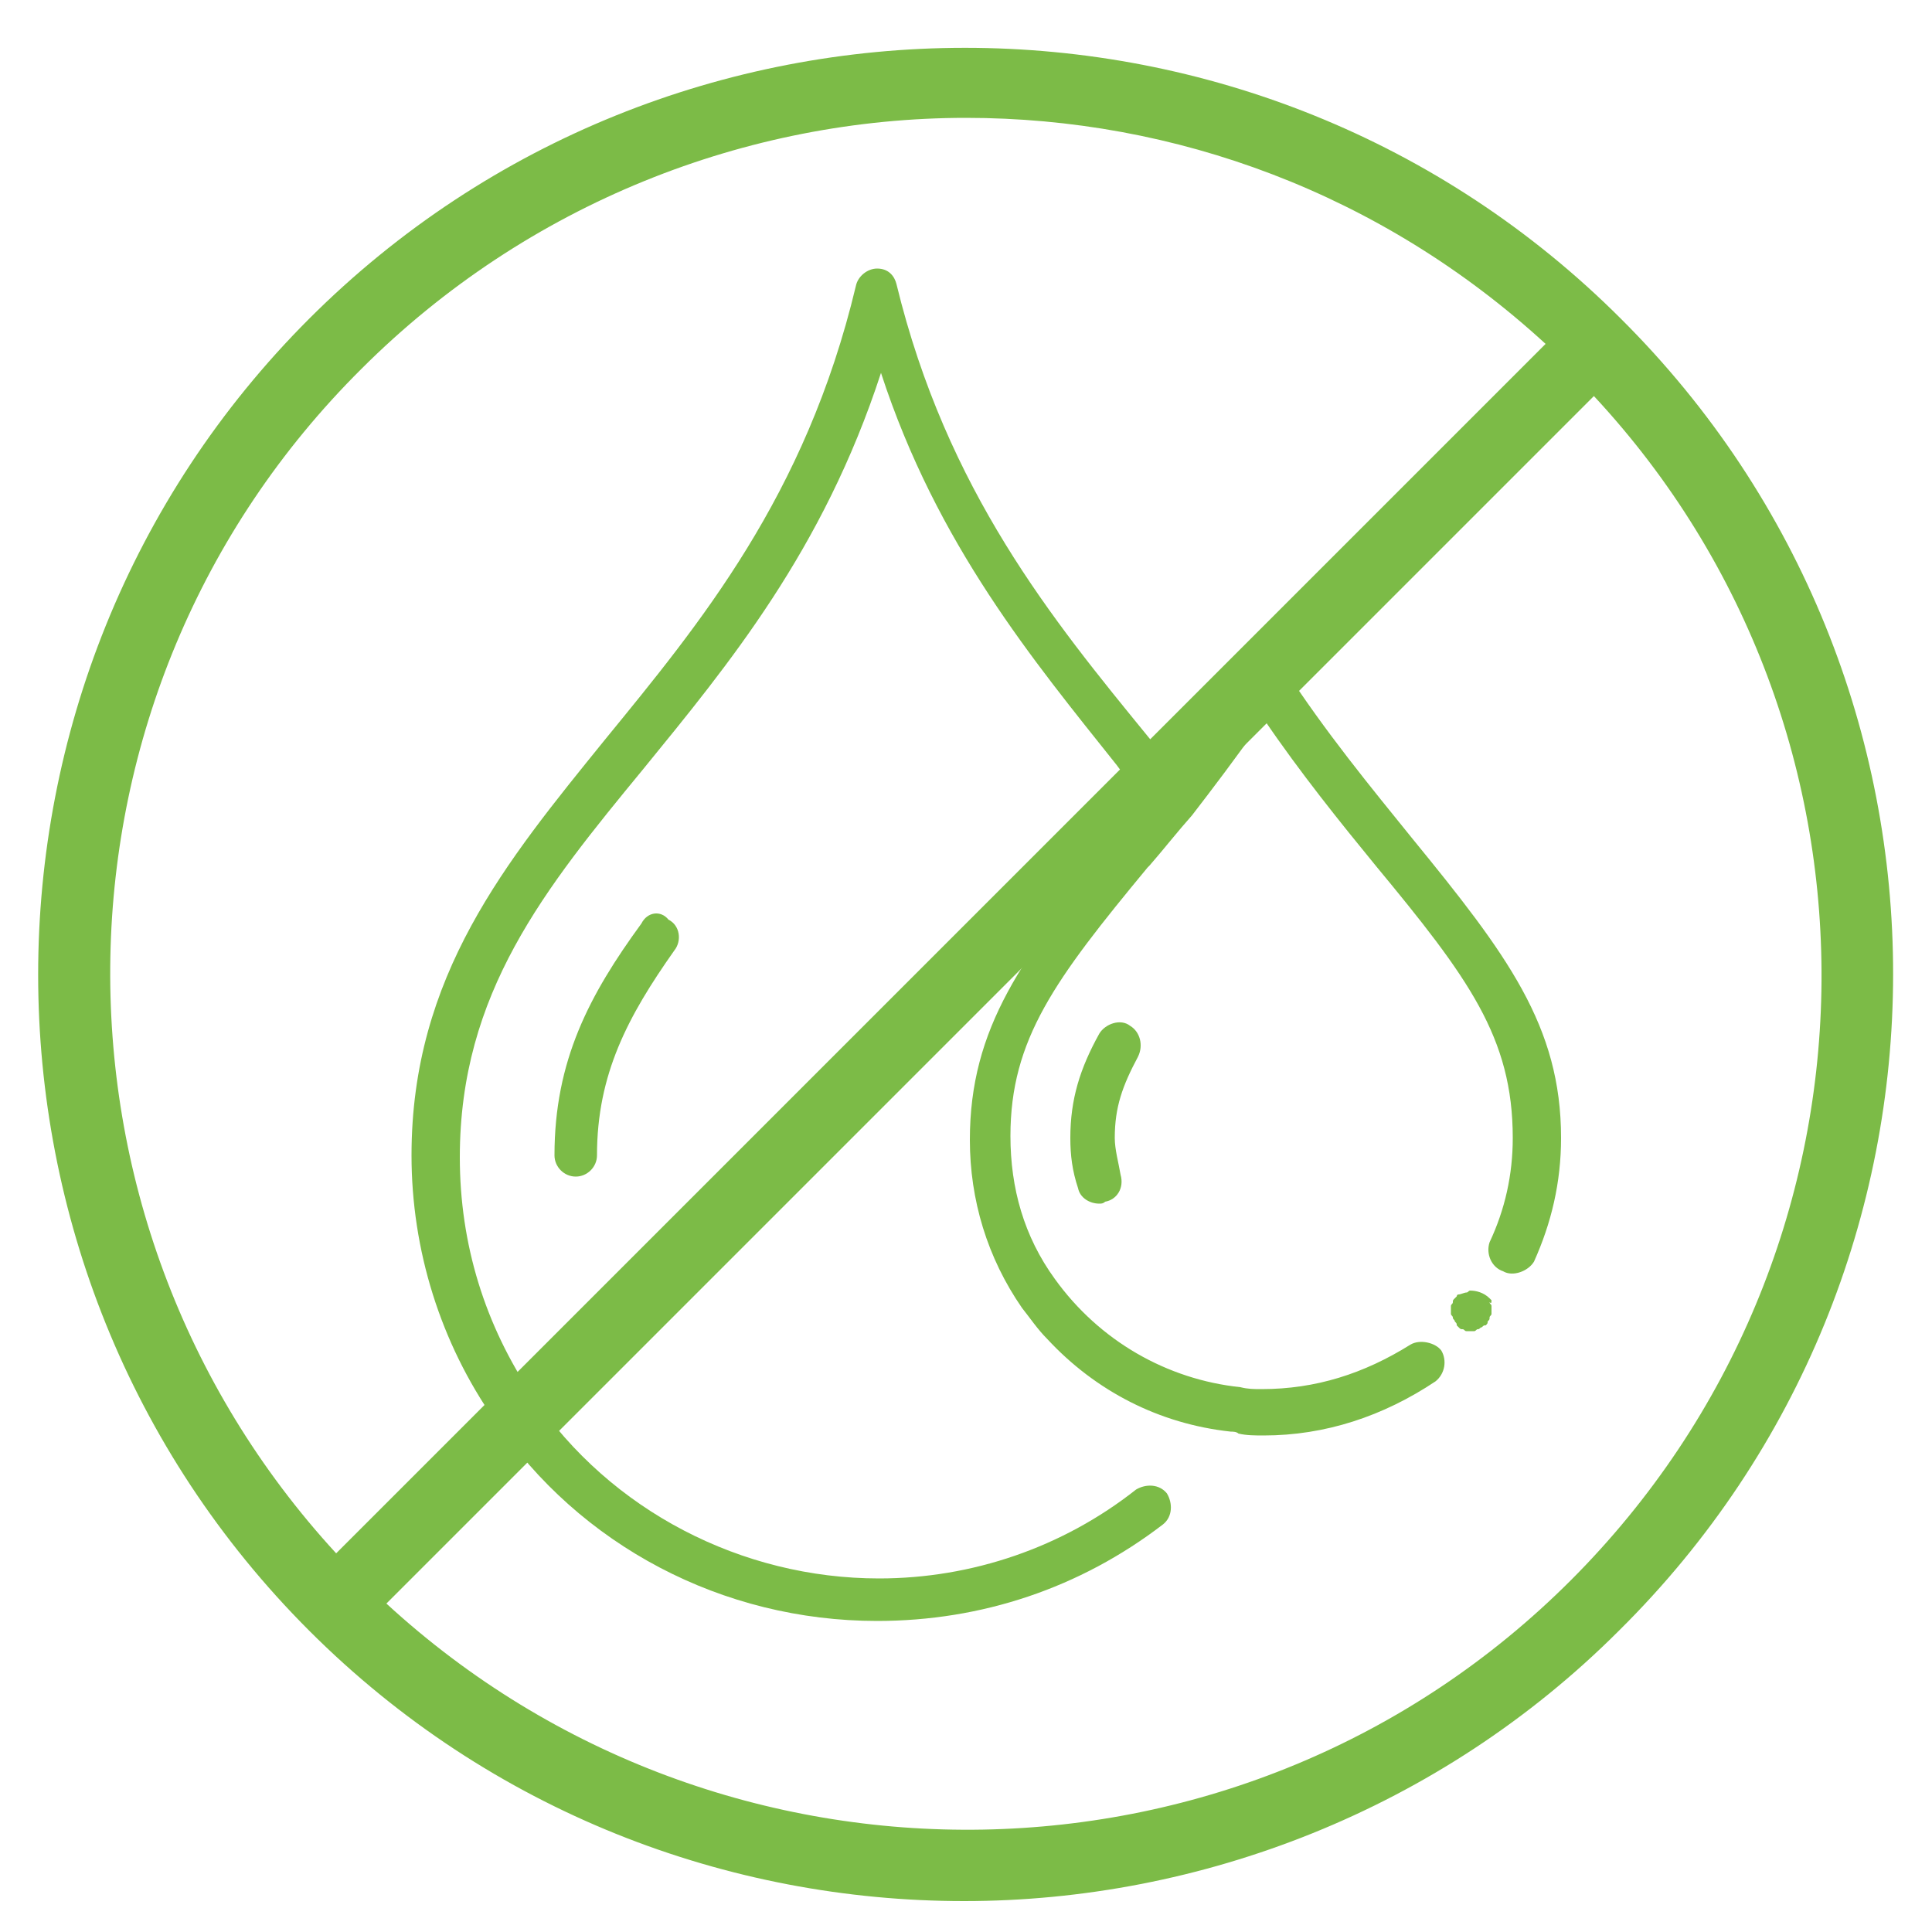
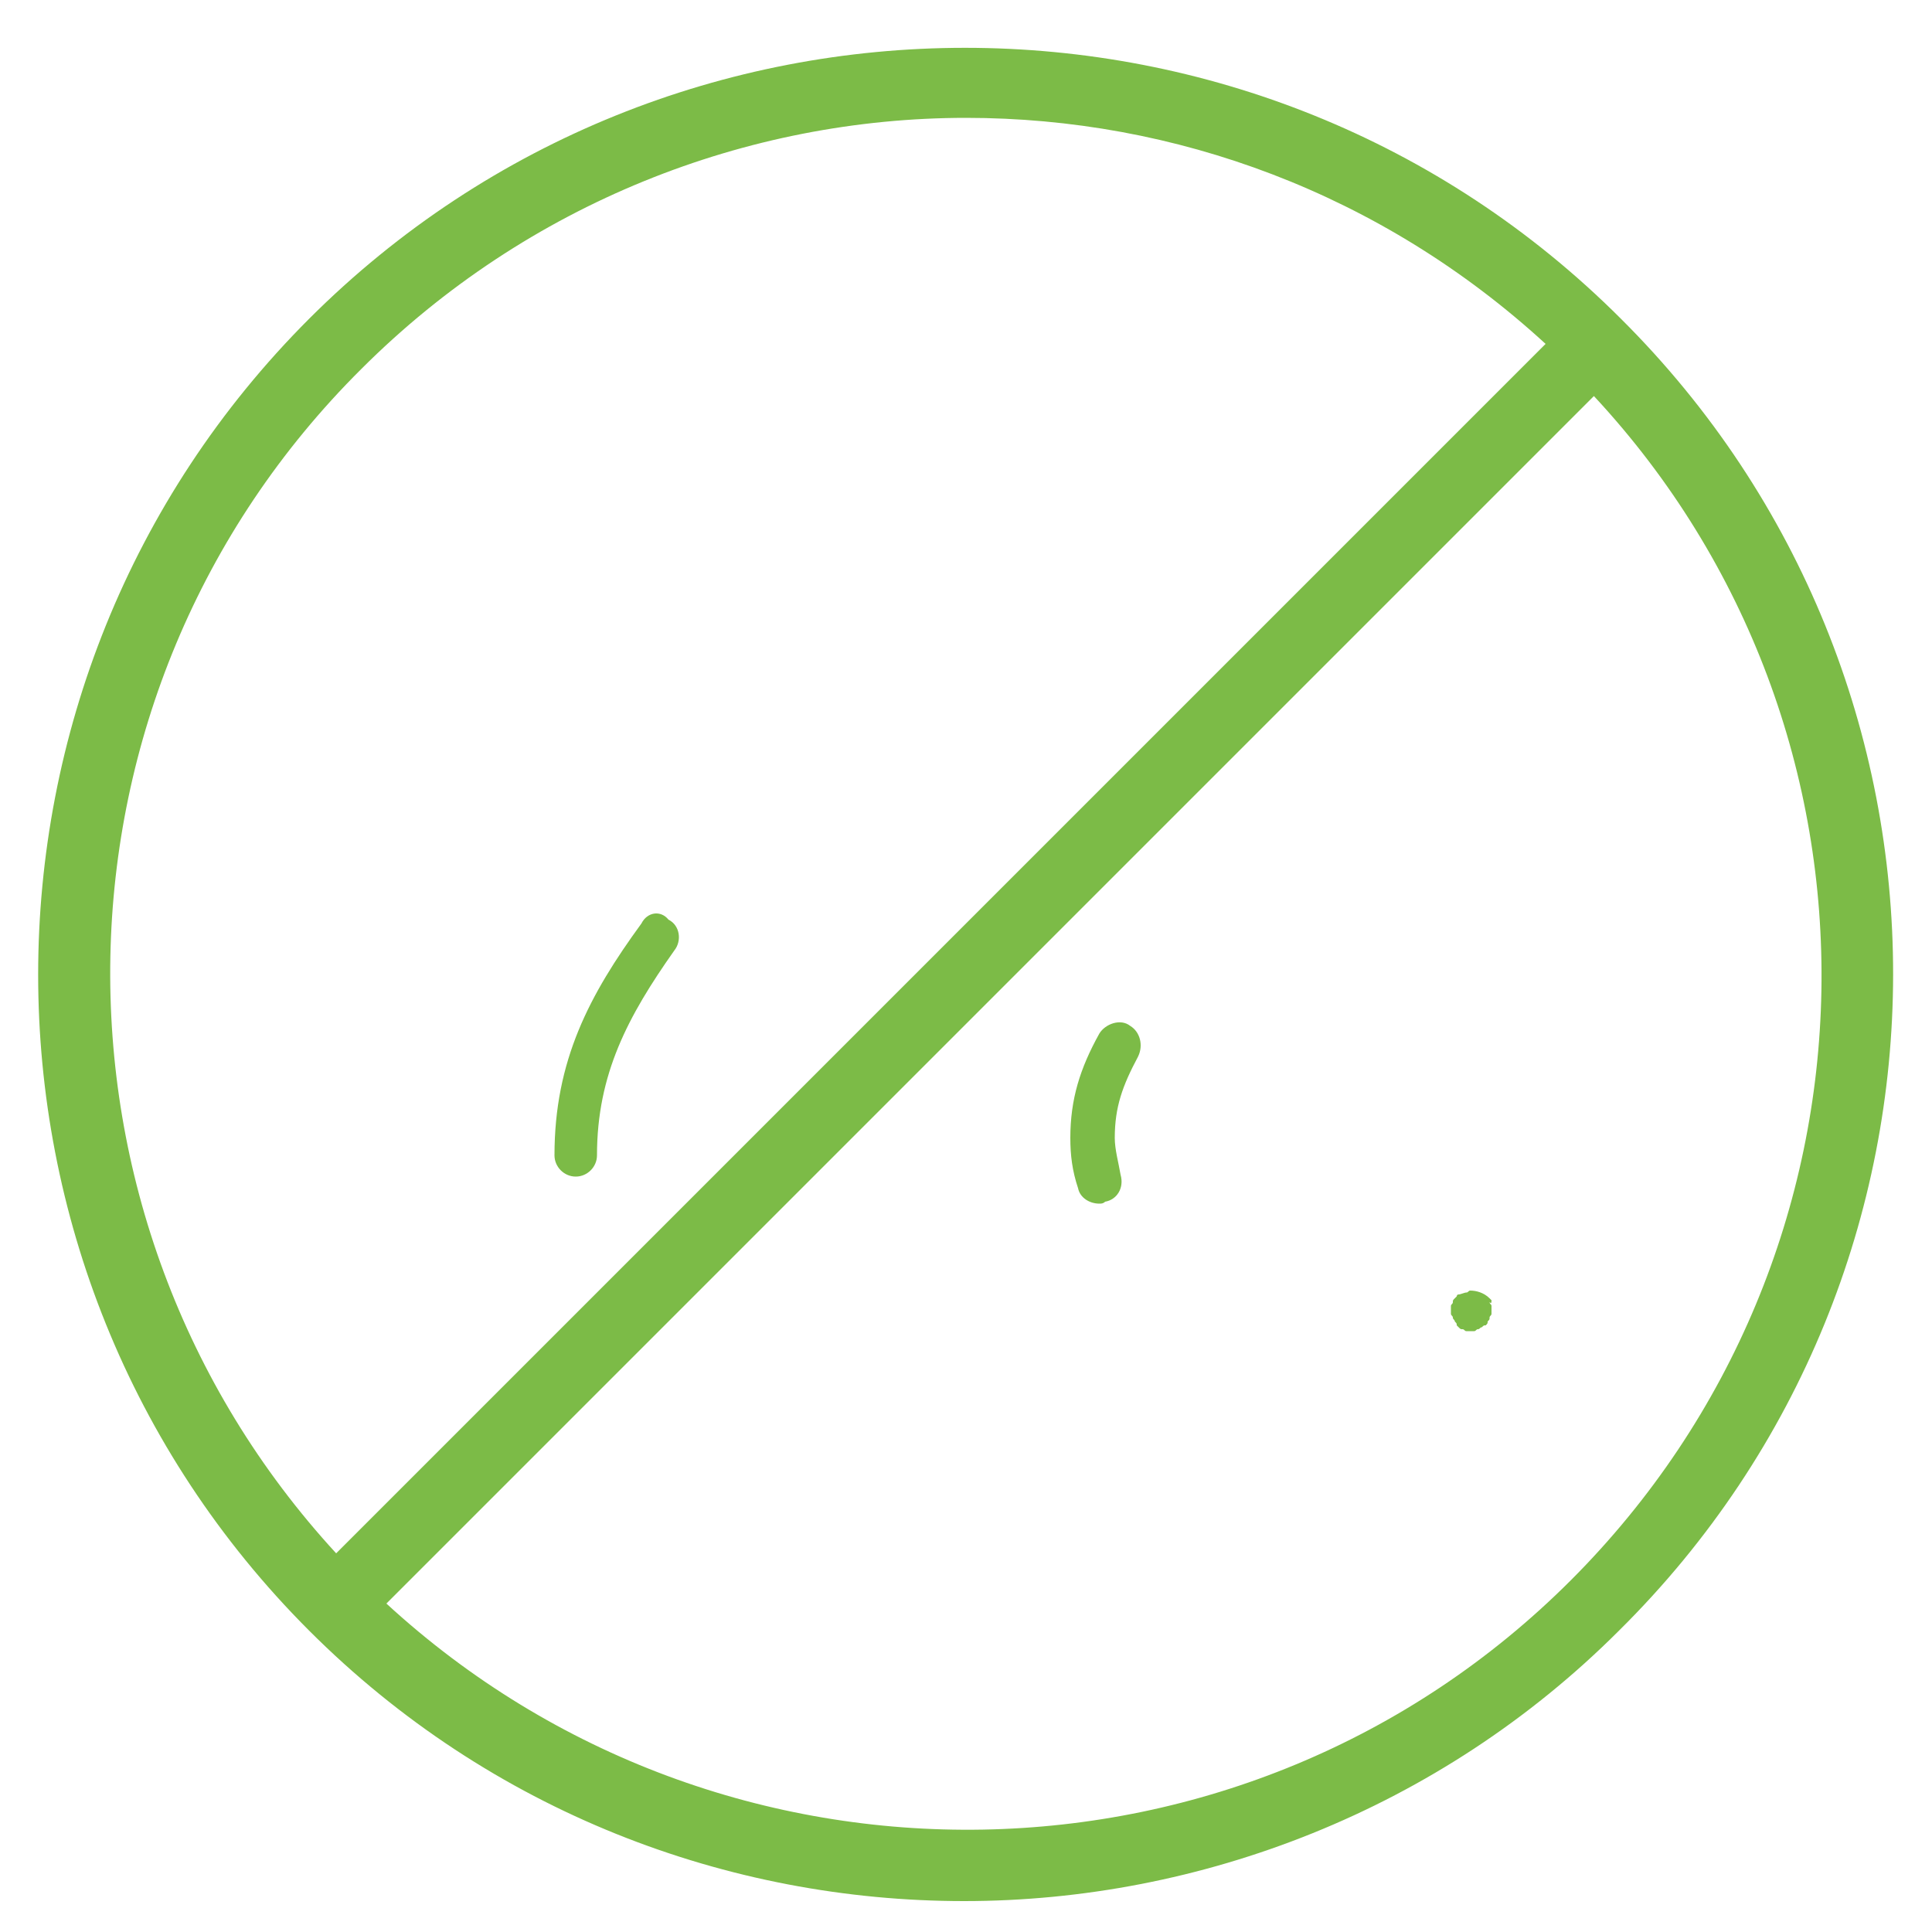
<svg xmlns="http://www.w3.org/2000/svg" version="1.1" id="Calque_1" x="0px" y="0px" viewBox="0 0 100 100" style="enable-background:new 0 0 100 100;" xml:space="preserve">
  <style type="text/css">
	.st0{fill:#7CBB47;}
</style>
  <g id="Layer_2">
    <g>
      <path class="st0" d="M33.2,47.8c-2.7,3.7-4.5,7.1-4.5,12c0,0.6,0.5,1.1,1.1,1.1c0.6,0,1.1-0.5,1.1-1.1c0-4.2,1.6-7.2,4-10.6    c0.4-0.5,0.3-1.3-0.3-1.6C34.2,47.1,33.5,47.2,33.2,47.8z" />
      <path class="st0" d="M77.2,67.3c-0.1-0.1-0.1-0.1-0.1-0.1c-0.3-0.3-0.7-0.4-1-0.4c-0.1,0-0.1,0.1-0.2,0.1S75.6,67,75.5,67    s-0.1,0.1-0.1,0.1c-0.1,0.1-0.1,0.1-0.1,0.1c-0.1,0.1-0.1,0.1-0.1,0.2c0,0.1-0.1,0.1-0.1,0.2c0,0.1,0,0.1,0,0.2s0,0.1,0,0.2    s0.1,0.1,0.1,0.2c0,0.1,0.1,0.1,0.1,0.2c0.1,0.1,0.1,0.1,0.1,0.2c0.1,0.1,0.1,0.1,0.1,0.1c0.1,0.1,0.1,0.1,0.2,0.1    c0.1,0,0.1,0.1,0.2,0.1c0.1,0,0.1,0,0.2,0s0.1,0,0.2,0c0.1,0,0.1-0.1,0.2-0.1s0.1-0.1,0.2-0.1c0.1-0.1,0.1-0.1,0.2-0.1    c0.1-0.1,0.1-0.1,0.1-0.2c0.1-0.1,0.1-0.1,0.1-0.2c0-0.1,0.1-0.1,0.1-0.2c0-0.1,0-0.1,0-0.2c0-0.1,0-0.1,0-0.2    c0-0.1-0.1-0.1-0.1-0.2C77.2,67.5,77.2,67.4,77.2,67.3z" />
-       <path class="st0" d="M77.8,65.8c0.5,0.3,1.3,0,1.6-0.5c0.9-2,1.4-4.1,1.4-6.4c0-5.8-2.8-9.5-7.7-15.5c-2.1-2.6-4.5-5.5-6.7-8.9    c-0.2-0.4-0.5-0.5-1-0.5l0,0c-0.4,0-0.7,0.2-1,0.5c-1.3,2-2.6,3.7-3.7,5.2c-0.4-0.5-0.8-1-1.3-1.6c-4.9-6-10.4-12.7-13-23.4    c-0.1-0.4-0.4-0.8-1-0.8c-0.5,0-1,0.4-1.1,0.9c-2.6,10.9-8.1,17.5-13,23.5c-5.1,6.3-10,12.2-10,21.5c0,4.9,1.5,9.7,4.3,13.7    C30,80,37.4,83.9,45.4,83.9c5.4,0,10.5-1.7,14.8-5c0.5-0.4,0.5-1.1,0.2-1.6c-0.4-0.5-1.1-0.5-1.6-0.2c-3.8,3-8.5,4.6-13.3,4.6    c-7.1,0-13.9-3.5-17.9-9.4c-2.5-3.7-3.8-7.9-3.8-12.4c0-8.5,4.4-13.9,9.5-20.1c4.4-5.4,9.3-11.3,12.3-20.5    c2.9,8.9,7.9,14.9,12.2,20.3c0.5,0.7,1.1,1.3,1.6,2c0,0,0,0,0,0.1c-0.2,0.3-0.4,0.5-0.7,0.8c-0.1,0.1-0.1,0.2-0.2,0.3    c-0.2,0.3-0.4,0.5-0.6,0.7l-0.1,0.1c-4.9,5.9-7.6,9.6-7.6,15.4c0,3.1,0.9,6.1,2.7,8.7c0.4,0.5,0.8,1.1,1.3,1.6    c2.5,2.7,5.8,4.4,9.5,4.8c0.1,0,0.3,0,0.4,0.1c0.4,0.1,0.9,0.1,1.3,0.1c3.2,0,6.2-1,8.9-2.8c0.5-0.4,0.6-1.1,0.3-1.6    c-0.3-0.4-1.1-0.6-1.6-0.3c-2.4,1.5-4.9,2.3-7.7,2.3c-0.4,0-0.7,0-1.1-0.1c-3.8-0.4-7.3-2.4-9.6-5.6c-1.6-2.2-2.3-4.7-2.3-7.4    c0-5,2.3-8.1,7.1-13.9l0.1-0.1c0.7-0.8,1.4-1.7,2.2-2.6l0,0l0,0l0,0c1-1.3,2.3-3,3.7-5c1.9,2.8,4,5.4,5.8,7.6    c4.8,5.8,7.1,8.9,7.1,14.1c0,1.9-0.4,3.7-1.2,5.4C76.9,64.9,77.2,65.6,77.8,65.8z" />
      <path class="st0" d="M58.5,53.1c-0.5-0.4-1.3-0.1-1.6,0.4c-1,1.8-1.5,3.4-1.5,5.4c0,0.9,0.1,1.7,0.4,2.6c0.1,0.5,0.6,0.8,1.1,0.8    c0.1,0,0.2,0,0.3-0.1c0.6-0.1,1-0.7,0.8-1.4c-0.1-0.6-0.3-1.3-0.3-1.9c0-1.6,0.4-2.7,1.2-4.2C59.2,54.1,59,53.4,58.5,53.1z" />
    </g>
  </g>
  <path class="st0" d="M83.9,16.5c-18.7-18.7-49.2-18.7-67.9,0c-18.7,18.7-18.7,49.2,0,67.9c9.4,9.4,21.7,14,33.9,14s24.6-4.7,33.9-14  C102.7,65.7,102.7,35.2,83.9,16.5z M18.7,19.1c8.6-8.6,20-13,31.3-13c10.8,0,21.5,3.9,30,11.7L17.4,80.4C1.4,63,1.8,35.9,18.7,19.1z   M81.3,81.8C64.5,98.6,37.4,99,20,83l62.5-62.5C98.6,37.8,98.2,64.9,81.3,81.8z" />
</svg>